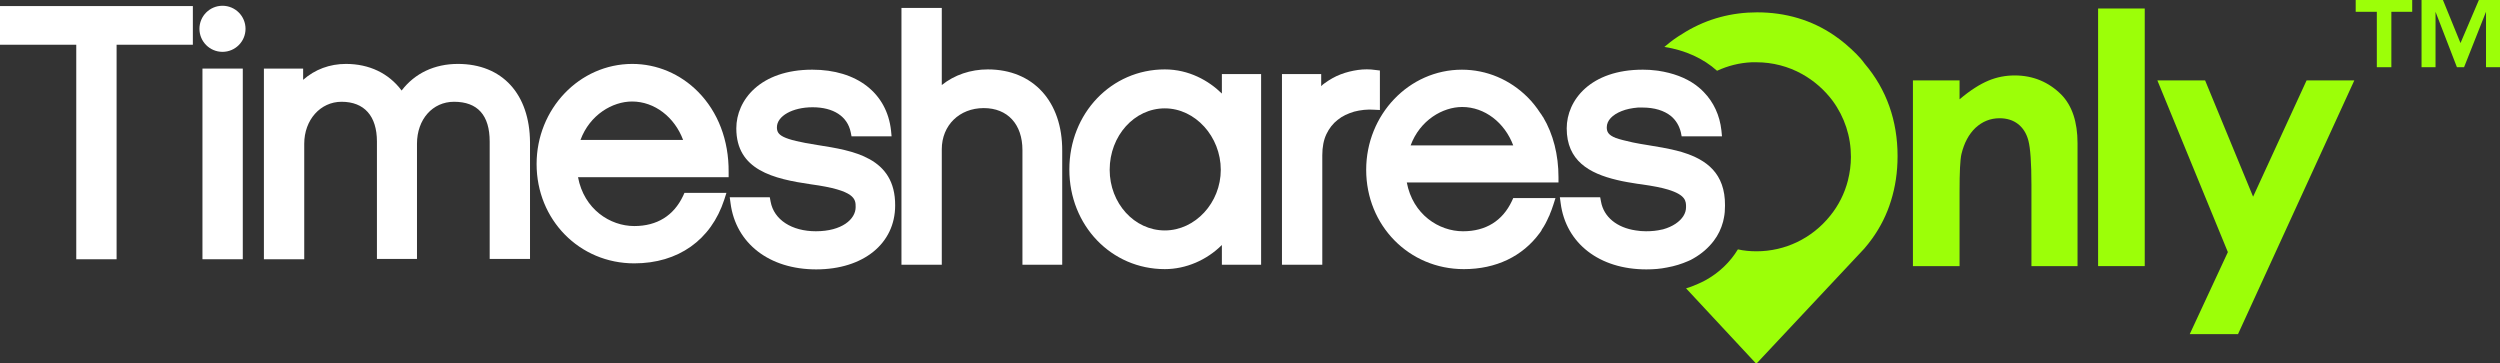
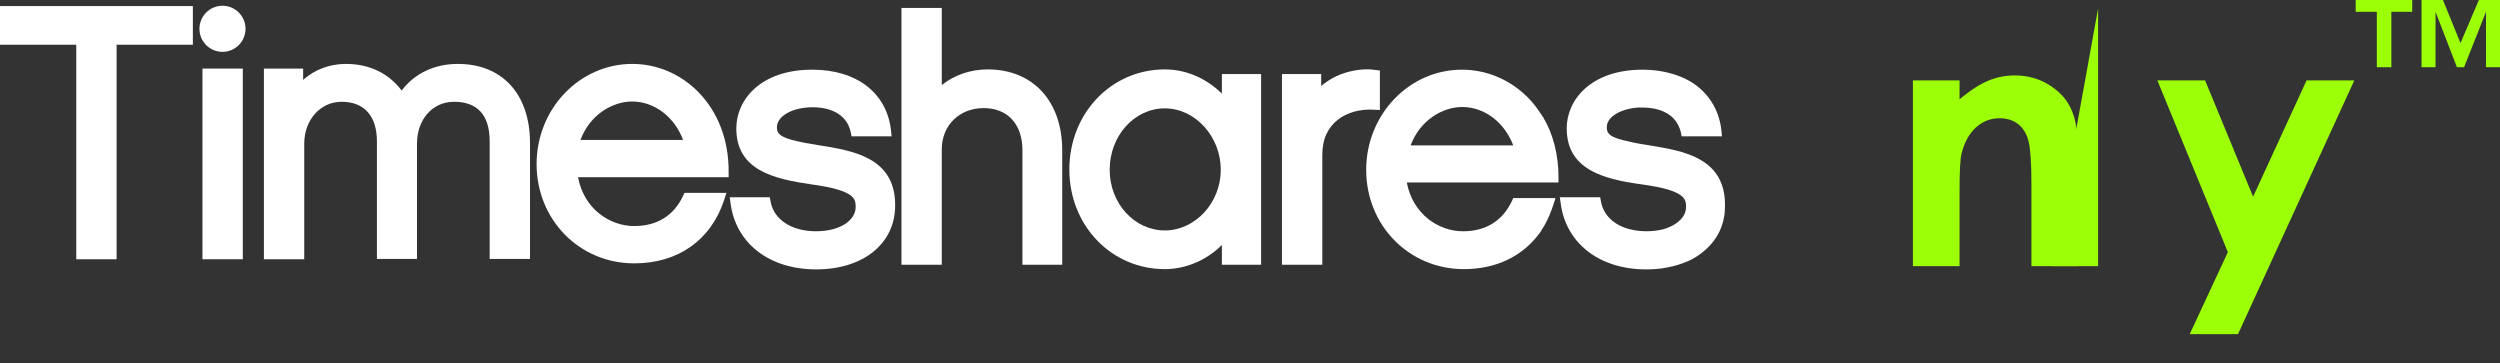
<svg xmlns="http://www.w3.org/2000/svg" enable-background="new 0 0 911.3 132.5" viewBox="0 0 911.3 132.5">
  <rect x="0" y="0" width="911.3" height="132.5" fill="#333333" stroke="none" />
-   <path d="m676.7 19.7c-2.6-2.6-5.3-4.9-8.1-6.8-8.2-5.6-17.7-8.4-28.1-8.4-9.2 0-18 2.3-25.9 7-2 1.2-3.9 2.4-5.7 3.8-.7.6-1.5 1.2-2.2 1.8 7.6 1.2 14.2 4.2 19.2 8.7 3.9-1.8 8.1-2.9 12.6-3.1h1.8c5.8 0 11.6 1.5 16.6 4.3 4.3 2.4 8.1 5.7 11.1 9.7 4.4 6 6.7 13 6.7 20.5 0 2.9-.4 5.8-1.1 8.6-1.2 4.7-3.4 9.1-6.5 12.9-6.6 8.2-16.4 12.9-26.8 12.9-2.3 0-4.6-.2-6.8-.7-2.8 4.6-6.8 8.5-11.9 11.3-.8.4-1.7.9-2.7 1.3-1.4.6-2.8 1.2-4.3 1.6l25.6 27.5 39.2-41.8.1-.1c1-1.2 2.1-2.5 3-3.8 3-4.2 5.3-8.8 6.8-13.7 1.6-5.1 2.4-10.5 2.4-16.3 0-12.9-4-24.3-12-33.7-1-1.4-2-2.5-3-3.5z" fill="#9cff08" />
  <g fill="#fff">
    <path d="m0 16.3h27.8v78.2h14.7v-78.2h27.8v-14.1h-70.3z" />
    <path d="m73.8 25h14.7v69.5h-14.7z" />
    <path d="m166.9 23.3c-8.5 0-15.7 3.4-20.5 9.7-4.7-6.3-11.8-9.7-20.3-9.7-5.9 0-11.3 2-15.6 5.8v-4.1h-14.3v69.5h14.7v-42.1c0-8.7 5.9-15.3 13.6-15.3 8.3 0 12.9 5.2 12.9 14.5v42.8h14.6v-42c0-8.9 5.7-15.3 13.5-15.3 8.6 0 13 4.9 13 14.5v42.8h14.7v-42.5c-.1-17.6-10.1-28.6-26.3-28.6z" />
    <path d="m230.5 23.3c-19.3 0-34.9 16.4-34.9 36.5 0 20.3 15.6 36.2 35.6 36.2 16 0 28-8.5 32.8-23.2l.8-2.5h-15.3l-.5 1.1c-3.4 7.2-9.5 11-17.8 11-8.8 0-18.3-6.1-20.5-17.8h54.9v-1.9c.1-11.6-3.9-21.9-11.1-29.2-6.5-6.6-15.1-10.2-24-10.2zm-18.9 27.7c3.4-9.2 11.7-14 18.8-14 8.2 0 15.5 5.7 18.6 14z" />
    <path d="m298.2 52.9c-13.5-2.1-15-3.7-15-6.5 0-4.1 5.7-7.3 13-7.3 7.6 0 12.7 3.3 13.9 9.1l.3 1.5h14.6l-.2-2.1c-1.5-13.7-12.5-22.2-28.7-22.2-19 0-27.7 11.1-27.7 21.4 0 15.2 13.5 18.4 27.3 20.4 16.2 2.2 16.2 5.4 16.2 8.3 0 4.4-5 8.8-14.5 8.8-8.8 0-15.3-4.2-16.5-10.8l-.3-1.6h-14.6l.3 2.2c1.9 14.6 14.1 24.1 31.2 24.1 17.2 0 28.8-9.4 28.8-23.3.1-17.6-15.5-20-28.1-22z" />
    <path d="m360.1 25.3c-6.3 0-12.2 2-16.8 5.7v-28.1h-14.7v93.6h14.7v-42.1c0-8.7 6.4-15 15.3-15 8.7 0 14.1 5.9 14.1 15.3v41.8h14.5v-41.5c.1-18-10.6-29.7-27.1-29.7z" />
    <path d="m445.4 34.1c-4.8-4.7-12-8.8-20.8-8.8-19.5 0-34.8 16-34.8 36.5 0 20.4 15.3 36.3 34.8 36.3 7.7 0 15.3-3.3 20.8-8.8v7.2h14.3v-69.5h-14.3zm-20.8 49.9c-11.1 0-20.1-9.9-20.1-22.1 0-12.4 9-22.4 20.1-22.4s20.4 10.3 20.4 22.4c0 12-9.3 22.1-20.4 22.1z" />
    <path d="m501 40 2 .1v-14.4l-1.7-.2c-2-.3-4.1-.3-6.3 0-2.1.3-4.2.8-6.3 1.6s-4 1.9-5.8 3.2c-.5.3-.9.7-1.3 1.1v-4.4h-14.3v69.5h14.7v-39.9c0-3 .5-5.6 1.5-7.7s2.4-3.9 4.1-5.2c1.7-1.4 3.7-2.3 6-3 2.3-.6 4.8-.9 7.4-.7z" />
    <circle cx="81.1" cy="10.5" r="8.4" />
    <path d="m613.6 55.6c-.3-.1-.6-.2-.9-.3-2.2-.6-4.5-1.1-6.7-1.5-1.8-.3-3.5-.6-5.3-.9-2-.3-3.6-.6-5.1-.9-.2 0-.3-.1-.5-.1-2.7-.6-4.7-1.1-6.1-1.6-2.8-1.1-3.3-2.3-3.3-3.9 0-2.5 2.1-4.6 5.4-5.9 1.7-.7 3.7-1.1 6-1.3h.6 1c4.4 0 7.9 1.1 10.4 3.1 1.8 1.5 3 3.5 3.6 5.9l.2 1 .1.5h.7 14l-.2-2.1c-.6-5.6-2.9-10.4-6.4-14-.3-.3-.7-.7-1-1-.7-.6-1.4-1.2-2.1-1.7-3.6-2.6-8.2-4.3-13.5-5.1-.3 0-.5-.1-.8-.1-1.5-.2-3.1-.3-4.8-.3h-.1c-19 0-27.7 11.1-27.7 21.4 0 11.8 8.2 16.4 18.3 18.8 2.4.6 5 1 7.5 1.4.3 0 .5.1.8.1.2 0 .4.1.7.1 4.2.6 7.3 1.2 9.6 1.9 6.6 2 6.6 4.3 6.6 6.4 0 1.1-.3 2.2-1 3.3-1.3 2-3.8 3.8-7.4 4.8-.2 0-.3.1-.5.1-1.7.4-3.5.6-5.7.6-1.3 0-2.5-.1-3.7-.3-6.9-1-11.7-4.9-12.7-10.5l-.3-1.6h-14.7l.3 2.2c1.9 14.6 14.1 24.1 31.2 24.1 2.7 0 5.2-.2 7.6-.7 2.8-.5 5.3-1.3 7.6-2.3.7-.3 1.4-.6 2-1 3-1.7 5.5-3.9 7.4-6.4 1.6-2.1 2.7-4.4 3.4-7 .1-.5.2-.9.3-1.4.3-1.4.4-2.9.4-4.5.1-11.8-6.9-16.7-15.2-19.3z" />
    <path d="m558.8 66.5h9.3v-1.9c0-8.1-1.9-15.7-5.6-21.9 0 0 0-.1-.1-.1-.3-.5-.6-1-1-1.5-1.3-2-2.8-3.9-4.5-5.6-6.5-6.5-15-10.1-24-10.1-19.3 0-34.9 16.4-34.9 36.5 0 20.3 15.6 36.2 35.6 36.2 11.8 0 21.4-4.7 27.6-13.1.3-.4.6-.8.8-1.2 0 0 0 0 0-.1 1-1.4 1.8-3 2.5-4.6.1-.3.3-.5.4-.8 0 0 0 0 0-.1.5-1.1.9-2.3 1.3-3.5l.8-2.5h-3.2-.6-3.9-.1-1.2-6.4l-.5 1.1c-3.4 7.2-9.5 11-17.8 11-8.8 0-18.3-6.1-20.5-17.8h44.4zm-44.6-13.5c3.4-9.2 11.7-14 18.8-14 8.2 0 15.5 5.7 18.6 14z" />
  </g>
  <path d="m734.4 27.5c-3.3 0-6.5.6-9.6 1.9s-6.6 3.5-10.5 6.8v-6.9h-17v67.7h17v-27.2c0-7 .2-11.6.7-13.7 1-4.1 2.7-7.2 5.1-9.5 2.5-2.3 5.4-3.5 8.8-3.5 2.6 0 4.9.7 6.7 2.1s3.1 3.4 3.8 6.1 1.1 8 1.1 16.1v29.6h16.8v-44.8c0-7.8-2-13.7-5.9-17.7-4.6-4.6-10.3-7-17-7z" fill="#9cff08" />
-   <path d="m764.8 3.1h17v93.9h-17z" fill="#9cff08" />
+   <path d="m764.8 3.1v93.9h-17z" fill="#9cff08" />
  <path d="m821.3 71.7-17.5-42.4h-17.4l25.7 62.6-13.9 29.9h17.6l42.4-92.5h-17.4z" fill="#9cff08" />
  <path d="m858.7 4.3h7.7v20.2h5.3v-20.2h7.6v-4.3h-20.6z" fill="#9cff08" />
  <path d="m903.6 0-6.7 15.7-6.4-15.7h-7.8v24.5h5.1v-20.2l7.8 20.2h2.6l8-20.2v20.2h5.1v-24.5z" fill="#9cff08" />
</svg>